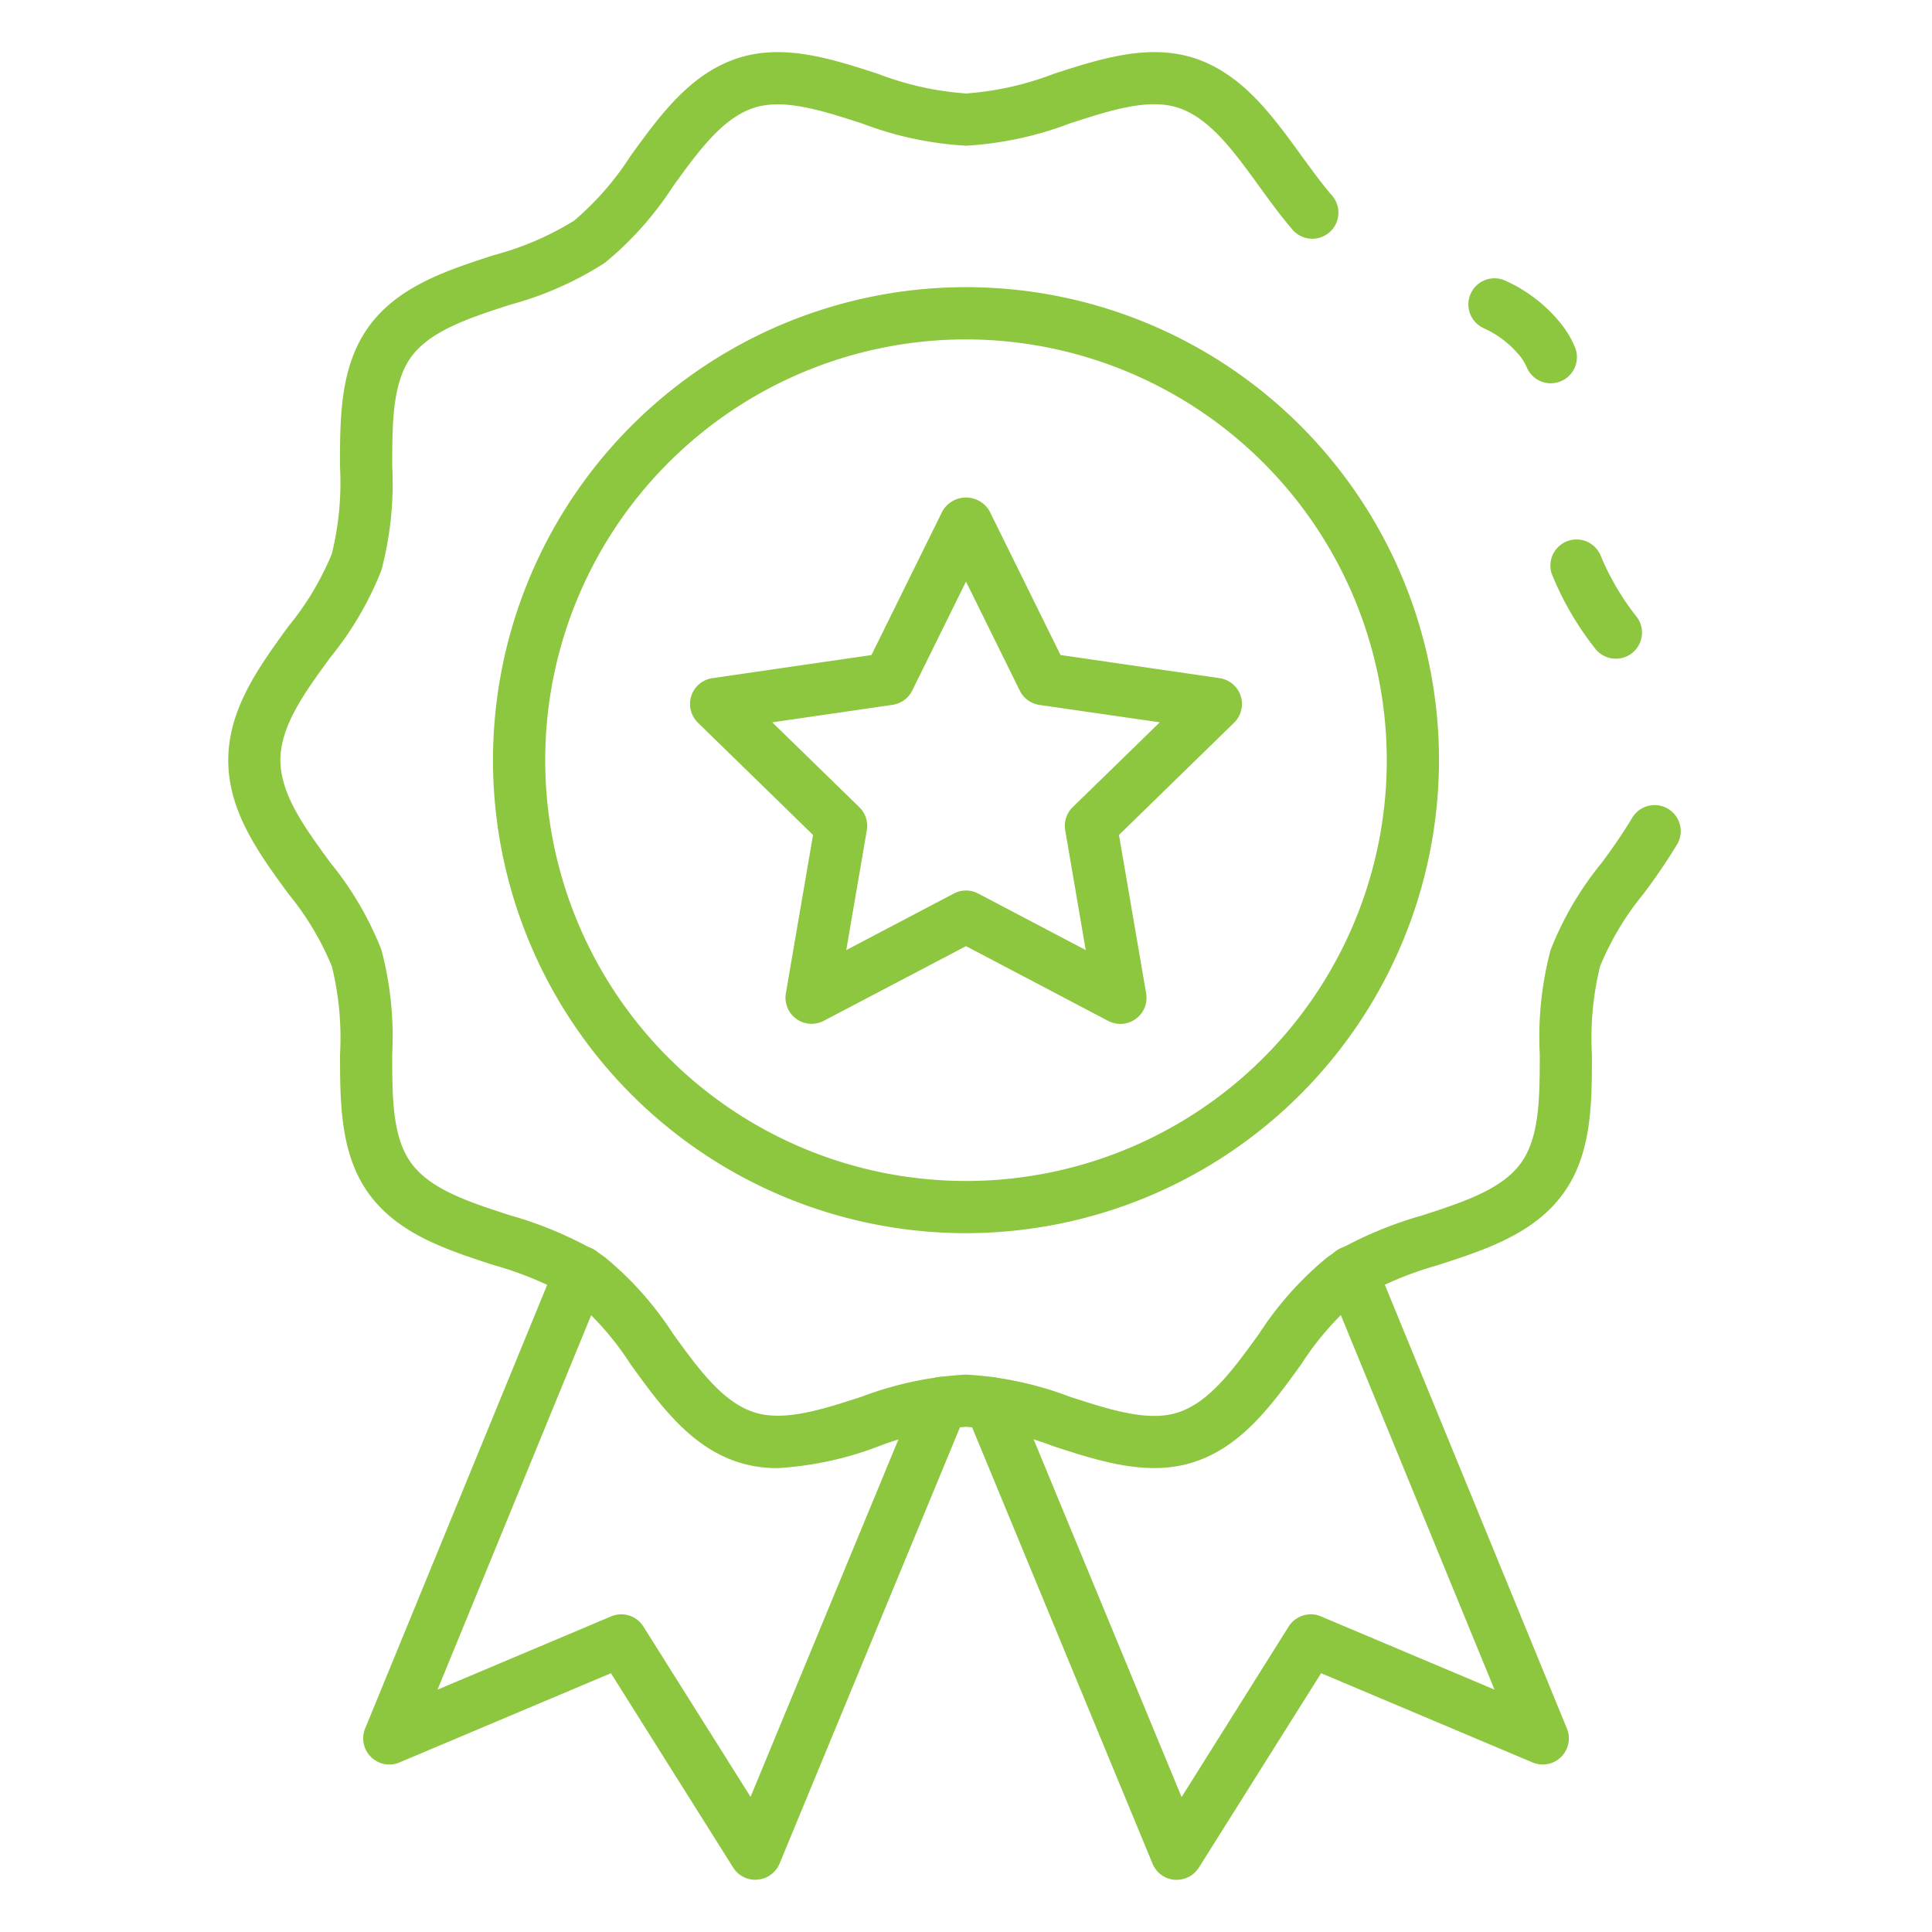
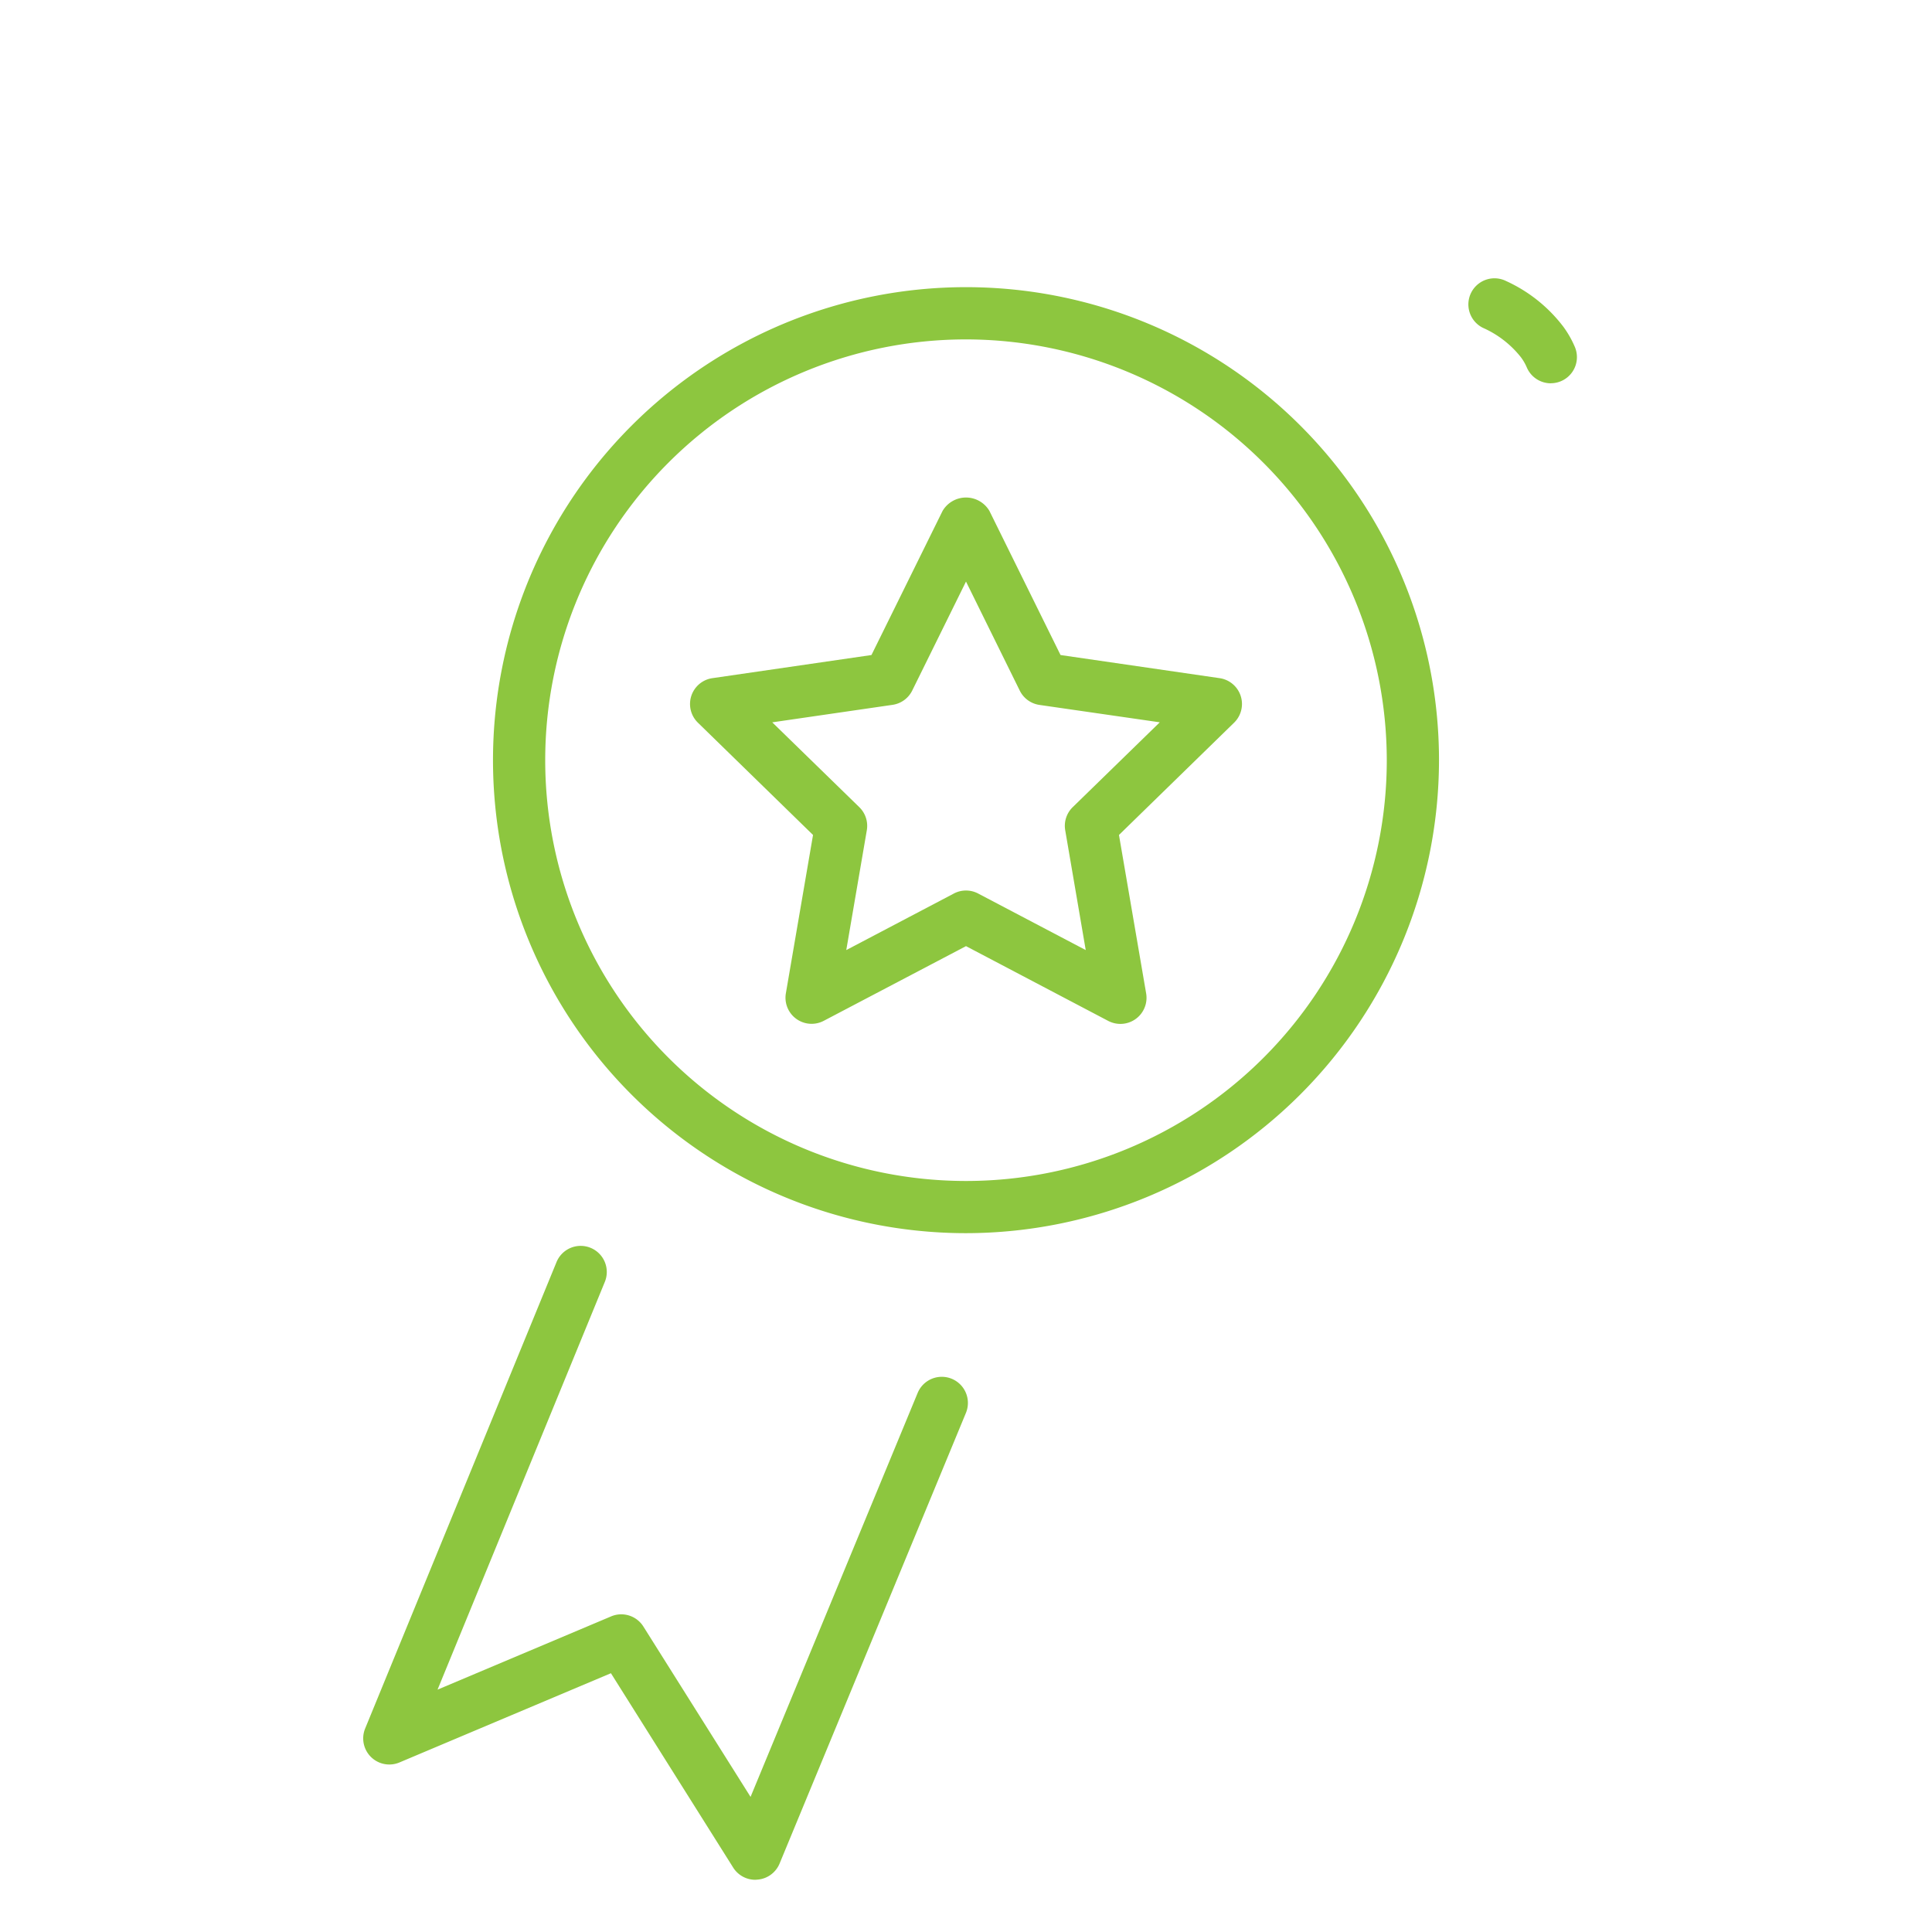
<svg xmlns="http://www.w3.org/2000/svg" id="Icons" height="512" viewBox="0 0 74 74" width="512">
  <path fill="#8DC63F" d="m28.93 72a1 1 0 0 1 -.847-.467l-4.683-7.445-8.1 3.418a1 1 0 0 1 -1.314-1.3l7.323-17.848a1 1 0 1 1 1.85.759l-6.4 15.6 6.649-2.806a1 1 0 0 1 1.235.389l4.105 6.525 6.4-15.472a1 1 0 1 1 1.849.765l-7.137 17.26a1 1 0 0 1 -.839.615z" />
-   <path fill="#8DC63F" d="m61.891 25.23a1 1 0 0 1 -.809-.411 11.543 11.543 0 0 1 -1.645-2.837 1 1 0 0 1 1.886-.665 9.923 9.923 0 0 0 1.377 2.324 1 1 0 0 1 -.807 1.589z" />
-   <path fill="#8DC63F" d="m29.789 56.232a4.869 4.869 0 0 1 -1.529-.232c-1.829-.595-2.984-2.191-4.1-3.735a11.2 11.2 0 0 0 -2.167-2.486 3.083 3.083 0 0 0 -.264-.174 13.228 13.228 0 0 0 -2.821-1.15c-1.8-.585-3.658-1.19-4.776-2.726-1.1-1.515-1.106-3.463-1.108-5.346a11.452 11.452 0 0 0 -.314-3.373 11.022 11.022 0 0 0 -1.667-2.779c-1.132-1.549-2.3-3.15-2.3-5.111s1.172-3.572 2.3-5.124a11 11 0 0 0 1.665-2.776 11.438 11.438 0 0 0 .314-3.37c0-1.881.005-3.827 1.107-5.347 1.12-1.539 2.982-2.144 4.784-2.73a11.346 11.346 0 0 0 3.078-1.322 11.2 11.2 0 0 0 2.167-2.486c1.117-1.544 2.272-3.14 4.1-3.736 1.753-.572 3.594.022 5.373.6a11.651 11.651 0 0 0 3.369.751 11.651 11.651 0 0 0 3.367-.754c1.779-.575 3.62-1.168 5.373-.6 1.826.591 2.98 2.182 4.095 3.72.4.546.769 1.06 1.164 1.52a1 1 0 1 1 -1.518 1.3c-.447-.521-.863-1.094-1.264-1.647-.97-1.338-1.887-2.6-3.095-2.993-1.14-.371-2.6.1-4.141.6a13.249 13.249 0 0 1 -3.981.854 13.249 13.249 0 0 1 -3.981-.851c-1.543-.5-3-.967-4.14-.6-1.21.394-2.128 1.663-3.1 3.006a12.712 12.712 0 0 1 -2.611 2.931 12.9 12.9 0 0 1 -3.636 1.607c-1.567.51-3.047.991-3.783 2-.722.995-.724 2.54-.726 4.175a13.03 13.03 0 0 1 -.412 3.986 12.555 12.555 0 0 1 -1.951 3.336c-.988 1.352-1.92 2.63-1.92 3.945s.931 2.582 1.917 3.932a12.539 12.539 0 0 1 1.954 3.339 13.047 13.047 0 0 1 .412 3.989c0 1.636 0 3.182.726 4.171.735 1.012 2.213 1.493 3.777 2a14.859 14.859 0 0 1 3.23 1.337 4.937 4.937 0 0 1 .413.272 12.731 12.731 0 0 1 2.61 2.931c.972 1.343 1.89 2.612 3.1 3.006 1.138.371 2.6-.1 4.14-.6a13.278 13.278 0 0 1 3.981-.842 13.278 13.278 0 0 1 3.981.85c1.545.5 3 .971 4.14.6 1.21-.394 2.128-1.663 3.1-3.006a12.712 12.712 0 0 1 2.611-2.931 5.128 5.128 0 0 1 .436-.287 14.878 14.878 0 0 1 3.206-1.322c1.564-.509 3.042-.99 3.777-2 .722-.99.724-2.536.726-4.172a13.047 13.047 0 0 1 .412-3.989 12.414 12.414 0 0 1 1.943-3.325 20.867 20.867 0 0 0 1.2-1.768 1 1 0 0 1 1.73 1 22.454 22.454 0 0 1 -1.318 1.943 10.852 10.852 0 0 0 -1.655 2.763 11.438 11.438 0 0 0 -.315 3.375c0 1.883 0 3.831-1.108 5.346-1.118 1.536-2.977 2.141-4.776 2.726a13.269 13.269 0 0 0 -2.8 1.135c-.114.067-.2.128-.287.188a11.209 11.209 0 0 0 -2.168 2.487c-1.117 1.544-2.272 3.14-4.1 3.735-1.756.571-3.595-.022-5.373-.6a11.651 11.651 0 0 0 -3.362-.748 11.651 11.651 0 0 0 -3.367.754 12.909 12.909 0 0 1 -3.844.828z" />
  <path fill="#8DC63F" d="m59.4 14.681a1 1 0 0 1 -.92-.607 1.874 1.874 0 0 0 -.225-.39 3.819 3.819 0 0 0 -1.455-1.127 1 1 0 1 1 .885-1.794 5.745 5.745 0 0 1 2.184 1.737 3.853 3.853 0 0 1 .45.785 1 1 0 0 1 -.919 1.394z" />
-   <path fill="#8DC63F" d="m45.07 72h-.085a1 1 0 0 1 -.839-.615l-7.137-17.26a1 1 0 0 1 1.849-.765l6.4 15.472 4.101-6.532a1 1 0 0 1 1.235-.389l6.649 2.806-6.4-15.6a1 1 0 1 1 1.85-.759l7.323 17.848a1 1 0 0 1 -1.314 1.3l-8.1-3.418-4.683 7.445a1 1 0 0 1 -.849.467z" />
  <path fill="#8DC63F" d="m37 47.233a18.117 18.117 0 1 1 18.117-18.116 18.137 18.137 0 0 1 -18.117 18.116zm0-34.233a16.117 16.117 0 1 0 16.117 16.117 16.135 16.135 0 0 0 -16.117-16.117z" />
  <path fill="#8DC63F" d="m42.915 39.218a1.012 1.012 0 0 1 -.466-.114l-5.449-2.865-5.449 2.861a1 1 0 0 1 -1.451-1.051l1.041-6.068-4.409-4.3a1 1 0 0 1 .554-1.706l6.093-.886 2.724-5.52a1.041 1.041 0 0 1 1.794 0l2.724 5.52 6.093.886a1 1 0 0 1 .554 1.706l-4.409 4.3 1.041 6.068a1 1 0 0 1 -.985 1.169zm-5.915-5.109a.991.991 0 0 1 .465.115l4.121 2.166-.786-4.59a1 1 0 0 1 .288-.885l3.334-3.249-4.609-.666a1 1 0 0 1 -.753-.547l-2.06-4.178-2.06 4.175a1 1 0 0 1 -.753.547l-4.608.67 3.334 3.249a1 1 0 0 1 .288.885l-.787 4.589 4.121-2.166a.991.991 0 0 1 .465-.115z" />
</svg>